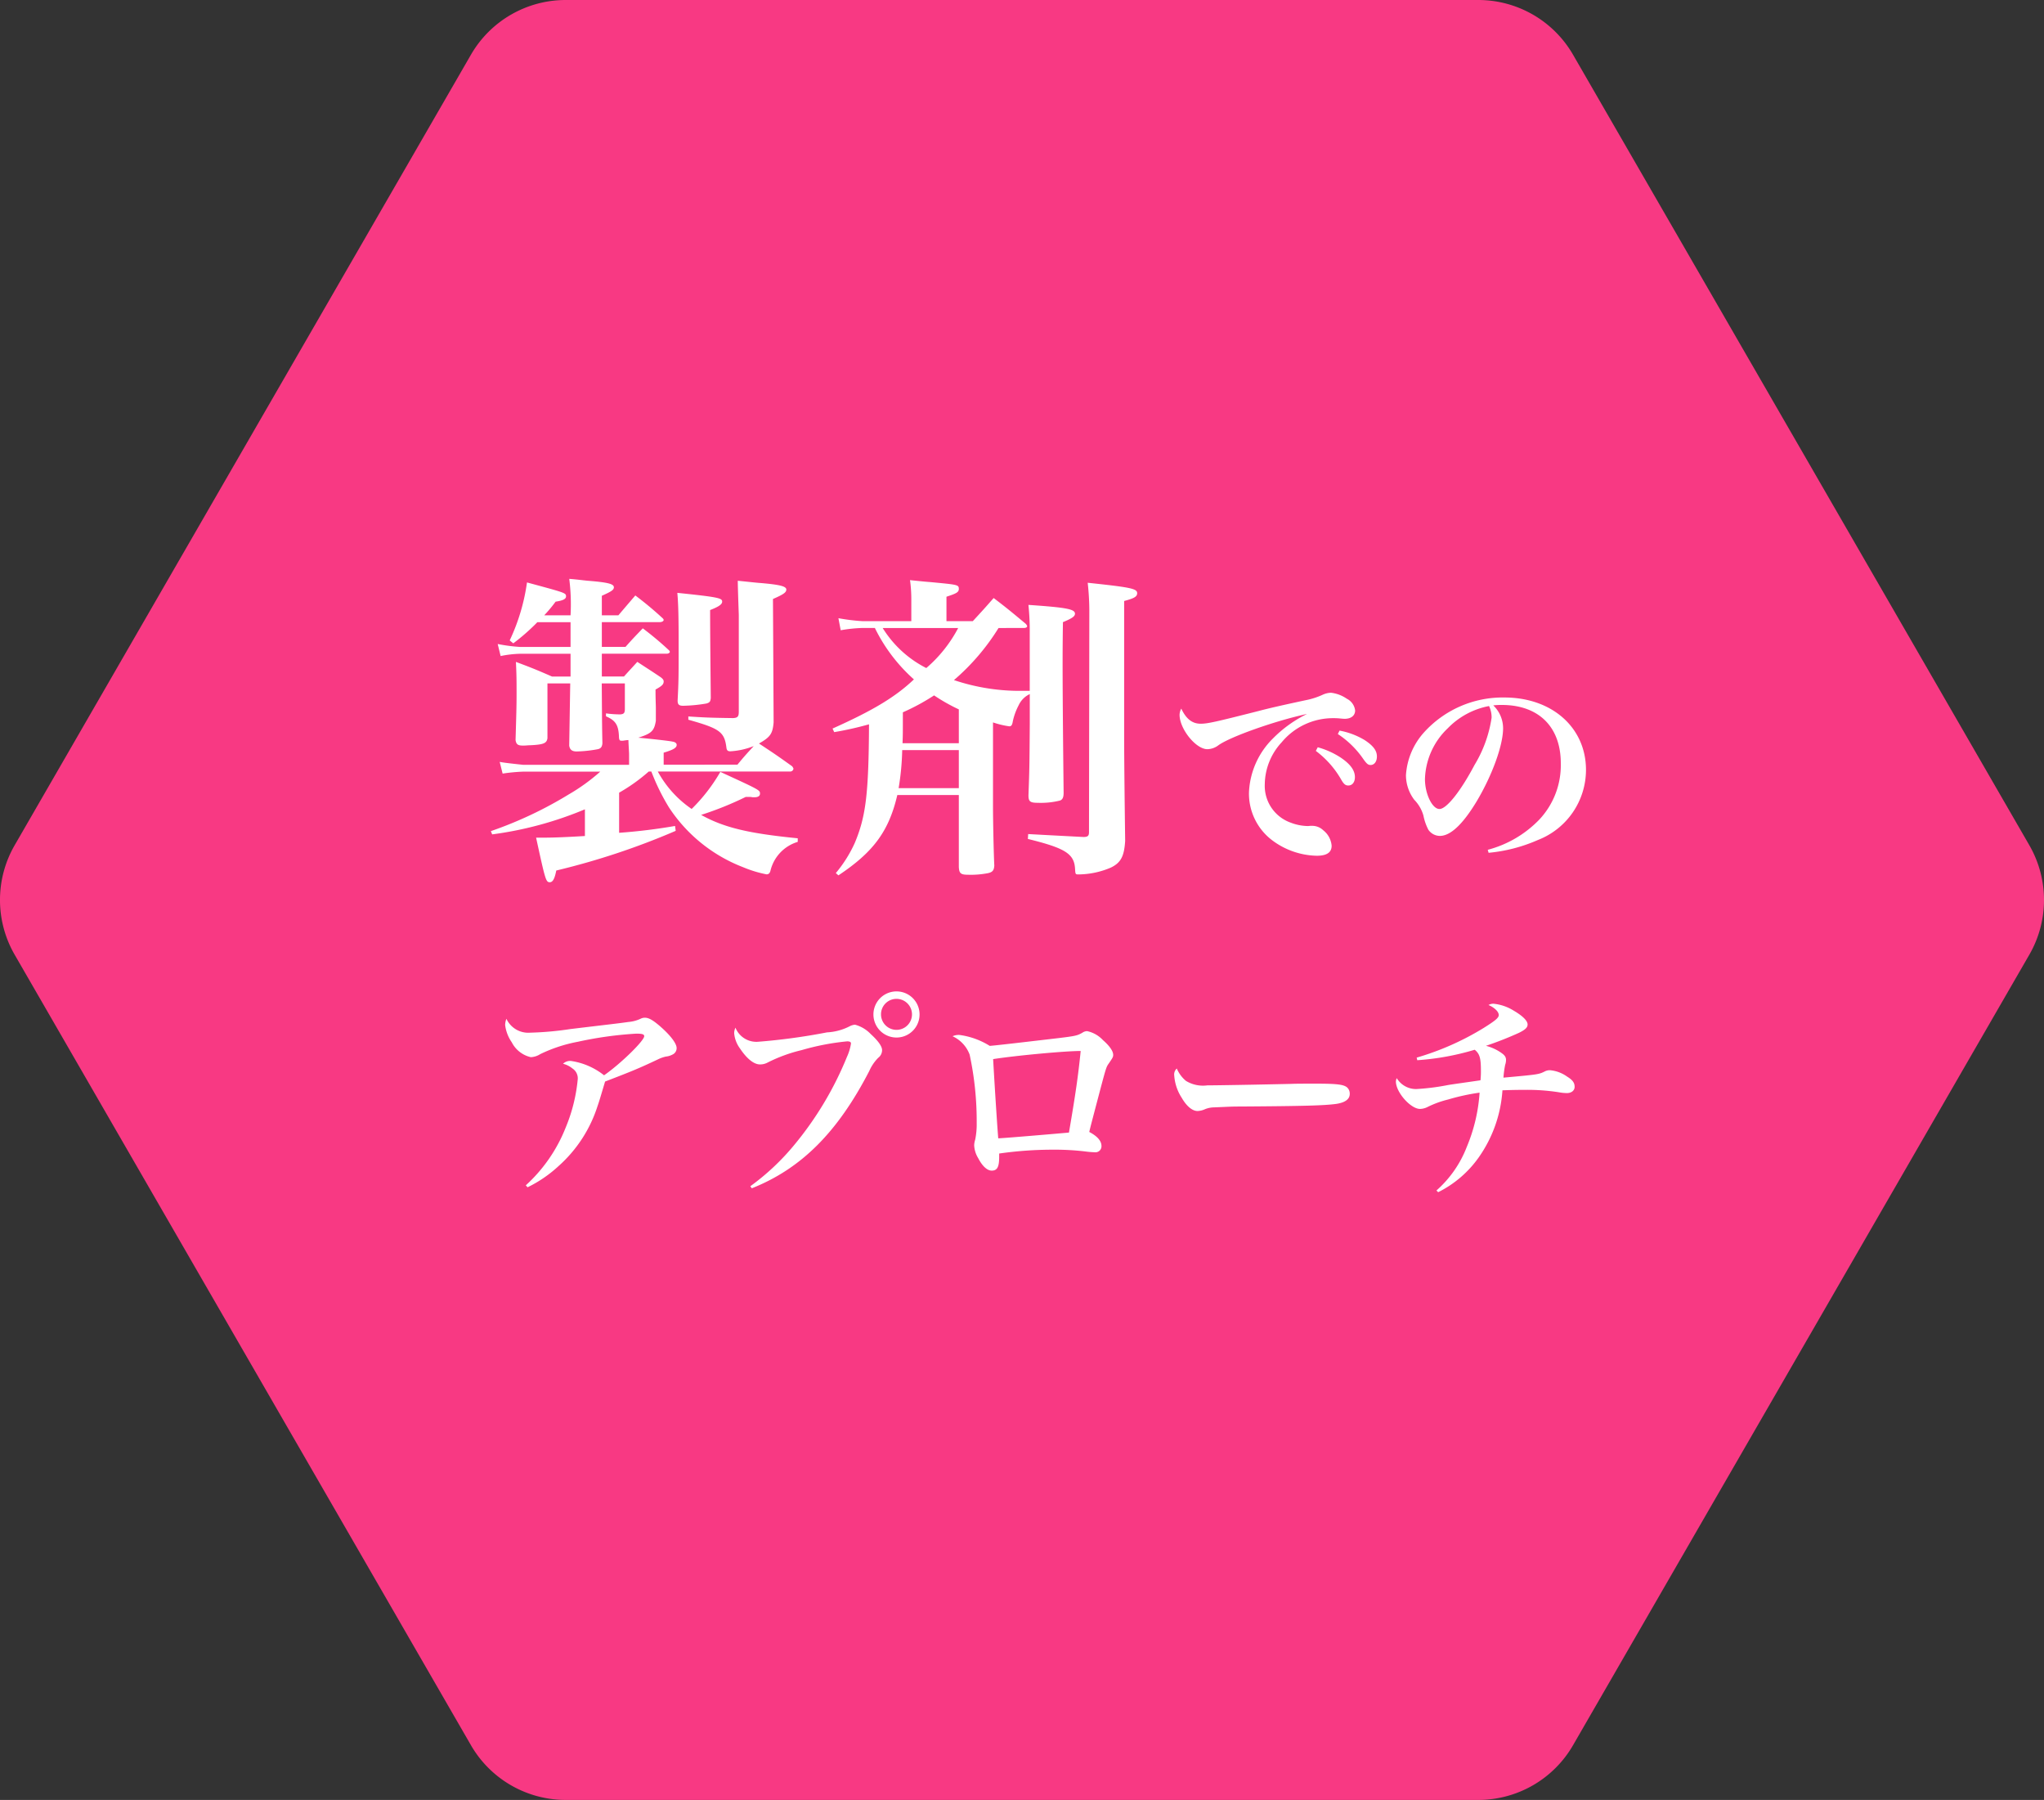
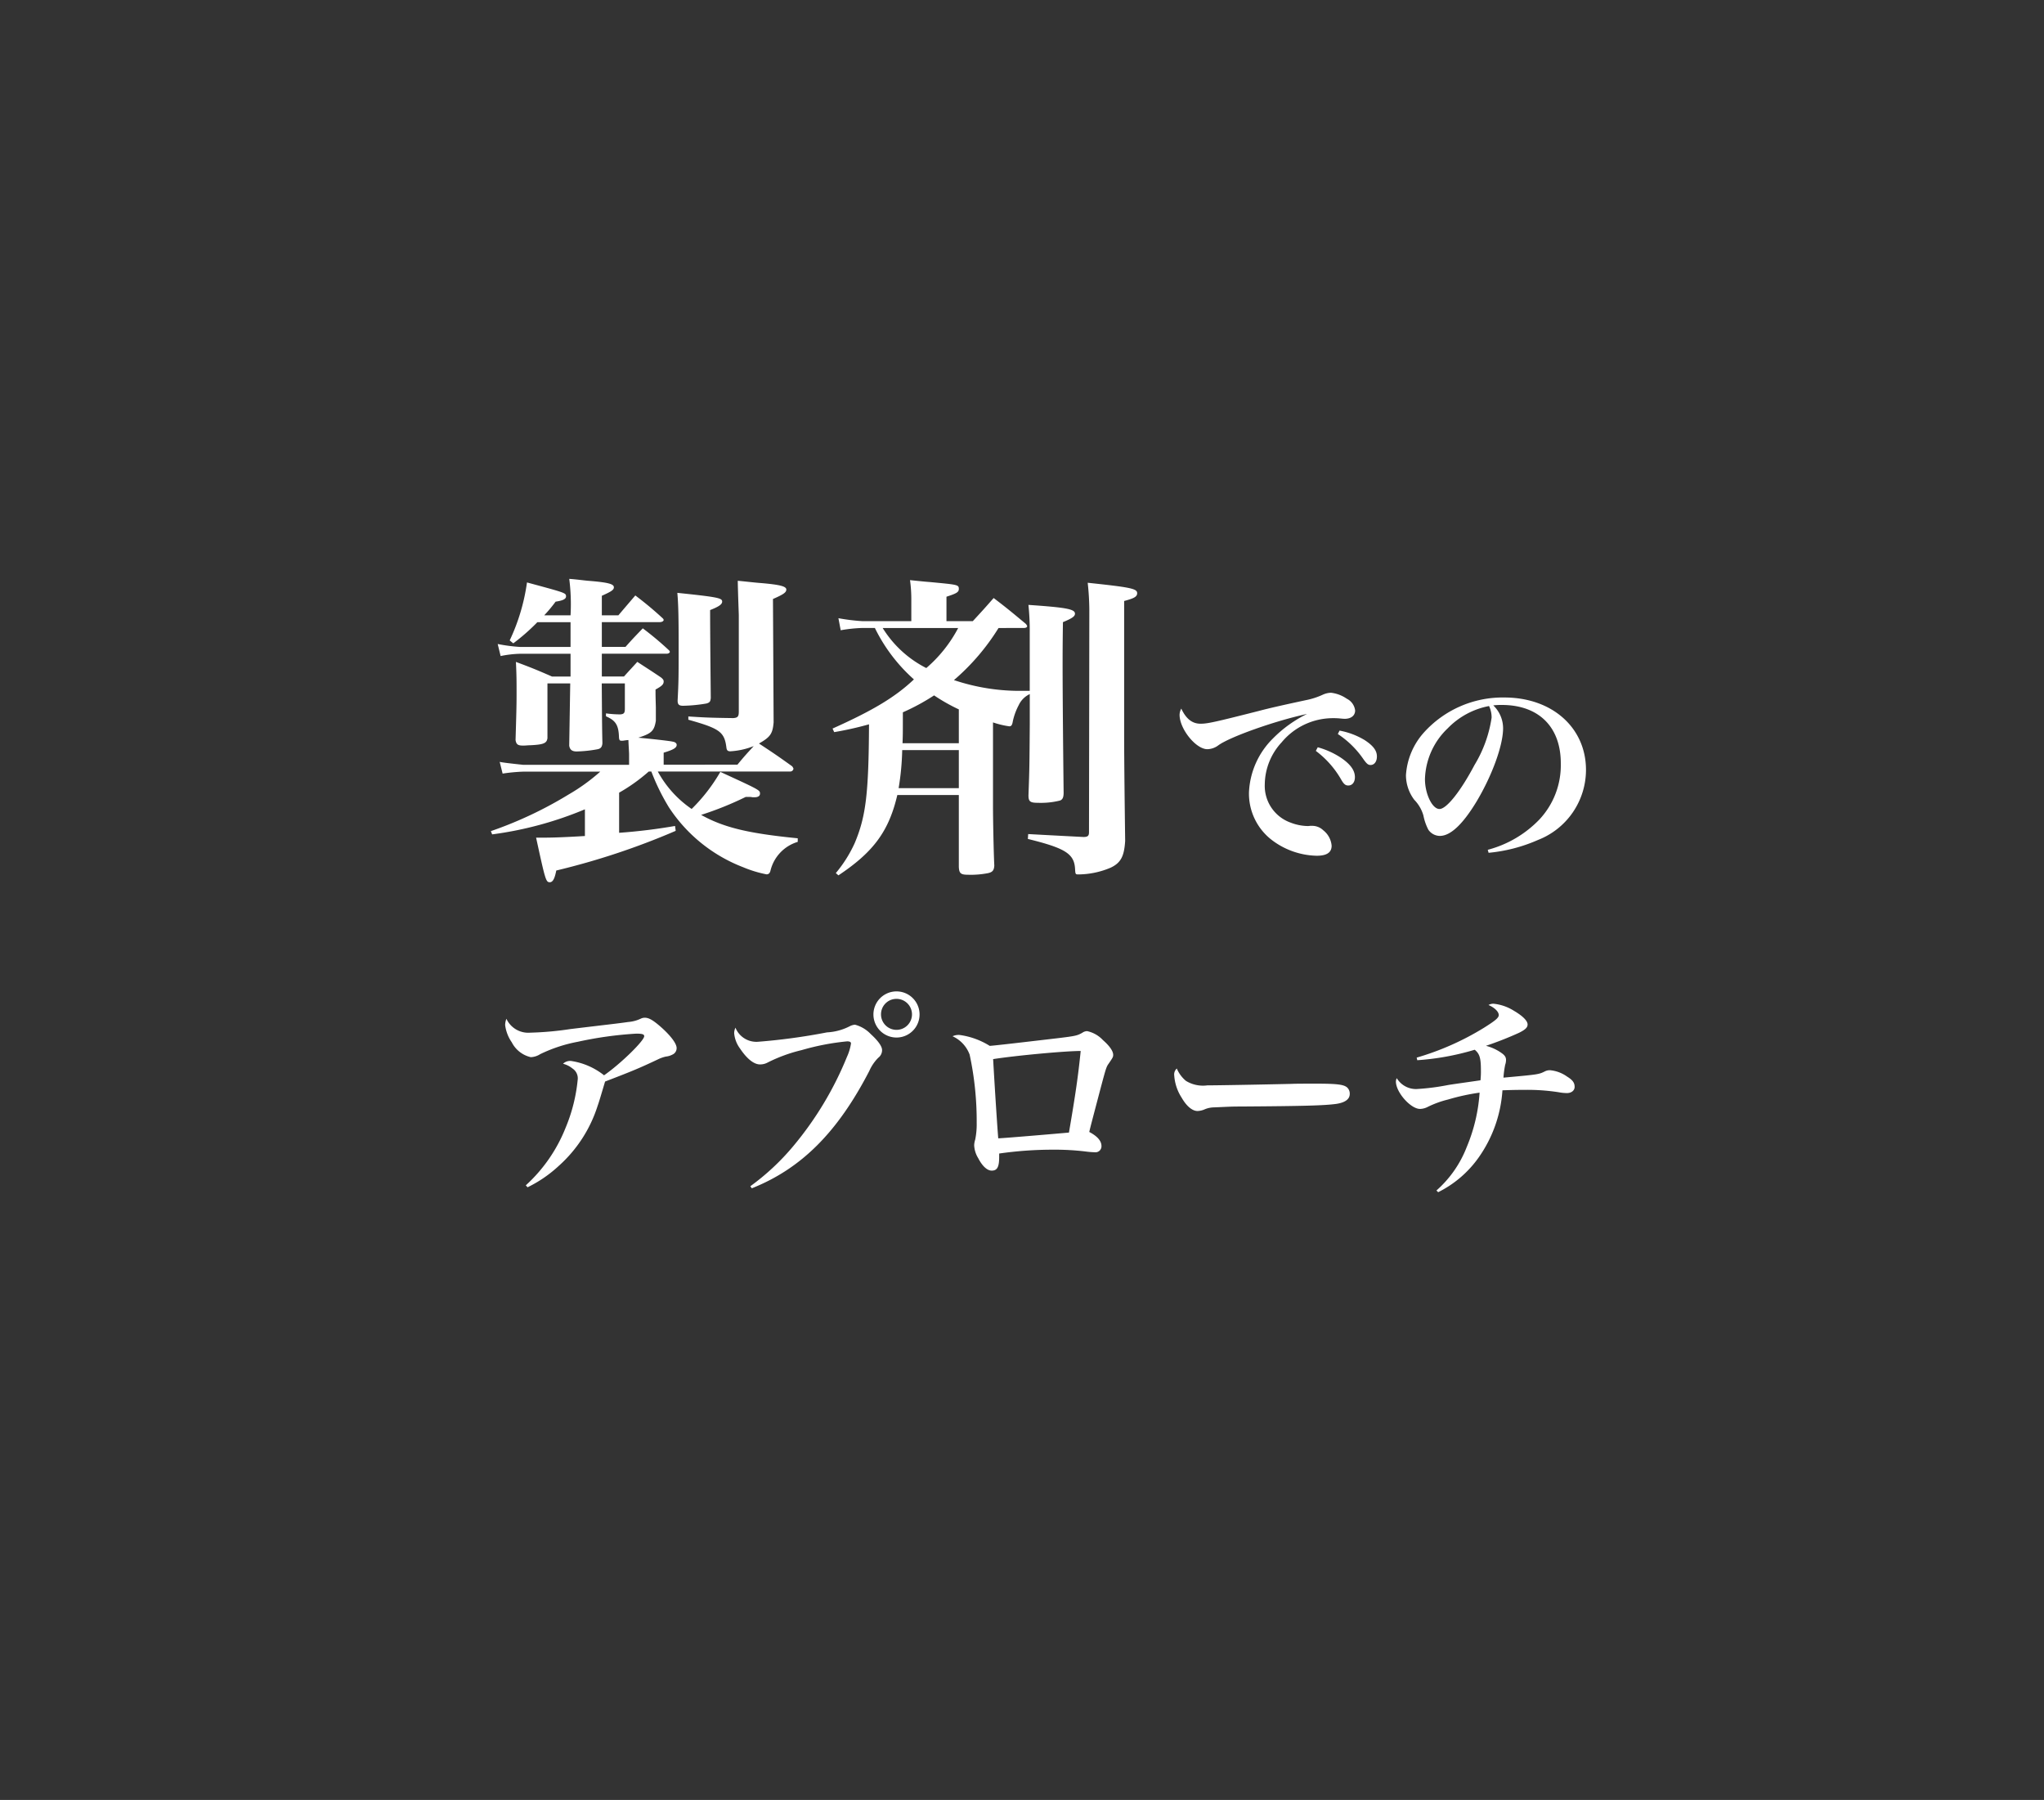
<svg xmlns="http://www.w3.org/2000/svg" width="200.989" height="176.944" viewBox="0 0 200.989 176.944">
  <rect x="0" y="0" width="200.989" height="176.944" fill="#333333" stroke="none" />
  <defs>
    <clipPath id="clip-path">
-       <rect id="長方形_27390" data-name="長方形 27390" width="200.989" height="176.944" fill="#f83983" />
-     </clipPath>
+       </clipPath>
  </defs>
  <g id="グループ_13532" data-name="グループ 13532" transform="translate(322.403 -339.375)">
    <g id="グループ_13531" data-name="グループ 13531" transform="translate(-322.403 339.375)">
      <g id="グループ_12847" data-name="グループ 12847" clip-path="url(#clip-path)">
-         <path id="パス_56833" data-name="パス 56833" d="M55.627,176.944h89.734a10.76,10.76,0,0,0,9.319-5.38l44.867-77.712a10.76,10.76,0,0,0,0-10.76L154.68,5.38A10.76,10.76,0,0,0,145.361,0H55.627a10.76,10.76,0,0,0-9.319,5.38L1.441,83.092a10.76,10.76,0,0,0,0,10.76l44.867,77.712a10.76,10.76,0,0,0,9.319,5.38" transform="translate(0)" fill="#f83983" />
-       </g>
+         </g>
    </g>
    <path id="パス_58531" data-name="パス 58531" d="M17.856-8.448V-9.632c.96-.288,1.28-.48,1.28-.768,0-.16-.16-.288-.416-.32-.224-.064-2.24-.288-3.36-.384,1.312-.416,1.568-.672,1.728-1.664V-14.08c-.032-1.152-.032-1.152-.032-1.76.64-.352.8-.512.8-.8,0-.128-.064-.224-.256-.384-.992-.672-1.312-.864-2.336-1.536-.576.64-.768.832-1.312,1.44H11.776v-2.24h6.368c.192,0,.32-.1.32-.192a.292.292,0,0,0-.1-.16,31.335,31.335,0,0,0-2.56-2.144c-.768.8-.992,1.024-1.7,1.824H11.776v-2.432H17.44c.256,0,.416-.1.416-.224a.292.292,0,0,0-.1-.16,34.363,34.363,0,0,0-2.688-2.24c-.736.864-.96,1.12-1.664,1.952H11.776v-1.92c.928-.416,1.184-.576,1.184-.832,0-.32-.512-.48-2.5-.64-.416-.032-1.056-.128-1.888-.192A19.725,19.725,0,0,1,8.7-23.136H6.112a14.47,14.47,0,0,0,1.12-1.344c.7-.1,1.024-.256,1.024-.512,0-.352-.064-.352-3.84-1.376a19.62,19.62,0,0,1-1.7,5.7l.352.288a20.313,20.313,0,0,0,2.368-2.08H8.7v2.432H3.712a16.38,16.38,0,0,1-2.176-.288l.288,1.184a10.738,10.738,0,0,1,1.92-.224H8.7v2.24H6.88c-1.536-.672-2.016-.864-3.552-1.44.064,1.312.064,1.888.064,3.136,0,1.312-.032,2.176-.1,4.544.064.416.224.544.7.544h.1c.224,0,.448-.032.672-.032,1.28-.064,1.6-.192,1.664-.7v-5.376h2.24l-.1,6.112c.064.416.288.576.736.576a12.545,12.545,0,0,0,2.08-.224c.288-.064.416-.224.448-.576-.032-1.5-.032-1.5-.064-5.888h2.272v2.5c0,.416-.1.512-.448.544a10.505,10.505,0,0,1-1.408-.1v.288c.96.416,1.248.864,1.28,2.112.032.224.064.288.256.288a1.2,1.2,0,0,0,.32-.032c.064,0,.192-.032.352-.032,0,.32.064,1.184.064,1.408v1.024H4.032c-1.216-.128-2.016-.224-2.3-.288l.288,1.152a17.588,17.588,0,0,1,2.016-.192h7.584a18.766,18.766,0,0,1-3.1,2.24A39.1,39.1,0,0,1,.864-1.92l.128.32a35.609,35.609,0,0,0,9.12-2.464V-1.44c-1.632.1-3.04.16-3.9.16h-.9c.9,4.128.96,4.384,1.344,4.384.288,0,.48-.32.64-1.152a71.912,71.912,0,0,0,11.744-3.9l-.064-.48a55.1,55.1,0,0,1-5.5.672V-5.7a17.328,17.328,0,0,0,2.912-2.08h.256a21.227,21.227,0,0,0,1.728,3.52,15.265,15.265,0,0,0,7.3,5.888,11.651,11.651,0,0,0,2.3.7c.192,0,.32-.1.384-.352A3.914,3.914,0,0,1,31.04-.864v-.352c-4.864-.48-7.264-1.056-9.5-2.3A32.1,32.1,0,0,0,25.92-5.28h.352a1.089,1.089,0,0,1,.32.032h.192c.352,0,.544-.128.544-.352,0-.352,0-.352-3.9-2.144A16.983,16.983,0,0,1,20.608-4.1a10.537,10.537,0,0,1-3.328-3.68H30.3a.316.316,0,0,0,.32-.288.877.877,0,0,0-.128-.224c-1.472-1.056-1.856-1.312-3.264-2.24,1.12-.64,1.344-.96,1.44-2.08l-.064-12.128c1.024-.448,1.312-.64,1.312-.928,0-.32-.64-.48-2.5-.64-.48-.032-1.28-.128-2.272-.224,0,.352.032,1.44.1,3.36v9.5c0,.48-.1.608-.544.64-2.432-.032-2.88-.064-4.416-.16v.32c3.072.864,3.552,1.184,3.744,2.752.032.256.128.352.384.352a7.35,7.35,0,0,0,2.3-.512c-.64.7-.864.928-1.6,1.824Zm1.344-16.9c.1,1.088.128,2.432.128,5.024,0,3.3,0,3.616-.1,5.568,0,.384.128.512.544.512a15.187,15.187,0,0,0,2.3-.224c.32-.1.384-.192.416-.544-.032-3.424-.064-6.432-.064-8.64.9-.352,1.184-.576,1.184-.832C23.616-24.832,23.2-24.928,19.2-25.344Zm34.08,3.456c.192,0,.32-.064.32-.192a.681.681,0,0,0-.224-.288c-1.312-1.088-1.728-1.44-3.072-2.464-.928,1.056-.928,1.056-2.048,2.272H45.664v-2.4c.992-.32,1.216-.448,1.216-.768,0-.416-.128-.416-2.816-.672-.448-.032-1.12-.1-1.984-.192a13.931,13.931,0,0,1,.128,1.952v2.08H37.376a19.3,19.3,0,0,1-2.336-.288l.224,1.184a14.644,14.644,0,0,1,2.112-.224h1.248a16.375,16.375,0,0,0,3.84,5.056c-1.824,1.728-4,3.04-8,4.832l.16.352a33.261,33.261,0,0,0,3.424-.768c-.032,6.912-.32,9.088-1.408,11.68a12.848,12.848,0,0,1-1.856,2.944l.256.224C38.5.128,40-1.92,40.832-5.472H46.88V1.6c.032.64.192.768.928.768a8.772,8.772,0,0,0,1.952-.16c.448-.1.576-.288.608-.736C50.3.1,50.24-3.136,50.24-4.32v-8.288a8.784,8.784,0,0,0,1.6.384c.192,0,.288-.1.352-.512a6.218,6.218,0,0,1,.576-1.568,2.244,2.244,0,0,1,1.088-1.088v2.976c-.032,4.32-.032,4.32-.128,6.976,0,.608.16.736.928.736a7.762,7.762,0,0,0,2.176-.224c.256-.1.352-.32.352-.768-.032-2.816-.1-9.152-.1-12.576,0-.9,0-1.952.032-4.192.928-.384,1.184-.576,1.184-.832,0-.448-.832-.608-4.576-.864a24.317,24.317,0,0,1,.128,2.784v5.664h-.64A20.3,20.3,0,0,1,46.4-16.768a21.945,21.945,0,0,0,4.384-5.12ZM46.88-10.56H41.344c.032-.864.032-.864.032-3.04a21.3,21.3,0,0,0,3.072-1.664,17.778,17.778,0,0,0,2.432,1.376Zm-.064-11.328a13.355,13.355,0,0,1-3.136,3.936,10.76,10.76,0,0,1-4.288-3.936Zm.064,12v3.744H40.96a25.7,25.7,0,0,0,.352-3.744Zm12.8,8.064c0,.352-.1.48-.544.48C56.1-1.5,54.272-1.6,53.7-1.632l-.032.48c3.648.9,4.544,1.44,4.64,2.912.032.544.032.576.32.576a8.257,8.257,0,0,0,3.2-.672c.992-.48,1.312-1.12,1.408-2.624-.032-2.464-.1-7.648-.1-10.4V-24.544c.96-.256,1.28-.416,1.28-.768,0-.448-.64-.576-4.864-1.024a25.572,25.572,0,0,1,.16,2.656Zm9.074-12.141a1.337,1.337,0,0,0-.168.609c0,1.386,1.6,3.381,2.73,3.381a1.852,1.852,0,0,0,1.05-.357c1.071-.819,5.607-2.436,8.757-3.108a12.264,12.264,0,0,0-3.36,2.415,7.924,7.924,0,0,0-2.352,5.271A5.748,5.748,0,0,0,77.6-1.092,7.543,7.543,0,0,0,82.068.5c.987,0,1.47-.315,1.47-.987A2.159,2.159,0,0,0,82.719-2a1.577,1.577,0,0,0-1.092-.441h-.21a1.247,1.247,0,0,1-.231.021,4.883,4.883,0,0,1-1.68-.336,3.835,3.835,0,0,1-2.541-3.78,6.172,6.172,0,0,1,1.659-4.116,6.559,6.559,0,0,1,5.04-2.373c.252,0,.336,0,.609.021.231.021.42.042.546.042.63,0,1.029-.315,1.029-.819a1.483,1.483,0,0,0-.819-1.155,3.425,3.425,0,0,0-1.554-.588,2.08,2.08,0,0,0-.8.189,7.36,7.36,0,0,1-1.7.546c-2.541.546-3.633.8-4.662,1.071-4.221,1.071-4.977,1.239-5.649,1.239C69.846-12.474,69.237-12.936,68.754-13.965Zm13.23,4.158a9.251,9.251,0,0,1,2.478,2.793c.273.483.441.609.714.609.4,0,.651-.336.651-.819,0-.672-.441-1.281-1.407-1.932a8.05,8.05,0,0,0-2.247-1.008Zm2.163-1.659a9.138,9.138,0,0,1,2.52,2.478c.315.441.462.567.693.567.378,0,.63-.336.63-.84,0-.588-.378-1.071-1.218-1.617a7.335,7.335,0,0,0-2.457-.924ZM98.973.21a15.622,15.622,0,0,0,4.851-1.26,7.4,7.4,0,0,0,4.725-6.888c0-4.158-3.339-7.119-8.022-7.119a10.429,10.429,0,0,0-7.917,3.444,6.928,6.928,0,0,0-1.764,4.2A4.033,4.033,0,0,0,91.665-5a3.622,3.622,0,0,1,.9,1.554,5.181,5.181,0,0,0,.483,1.386,1.382,1.382,0,0,0,1.134.609c1.05,0,2.268-1.155,3.633-3.423,1.512-2.541,2.583-5.481,2.583-7.161a3.123,3.123,0,0,0-.966-2.247,6.534,6.534,0,0,1,.84-.042c3.612,0,5.8,2.142,5.8,5.733a7.814,7.814,0,0,1-2.1,5.523A10.883,10.883,0,0,1,98.889-.084Zm.042-14.427a2.01,2.01,0,0,1,.168.462,2.412,2.412,0,0,1,.084.693,12.481,12.481,0,0,1-1.68,4.641c-1.365,2.583-2.751,4.326-3.444,4.326-.714,0-1.428-1.491-1.428-2.94a7.16,7.16,0,0,1,2.247-5A7.615,7.615,0,0,1,99.015-14.217ZM4.473,33.092A12.665,12.665,0,0,0,7.56,30.971a13.311,13.311,0,0,0,3.8-5.88c.147-.4.378-1.2.735-2.394,2.625-1.008,3.339-1.3,5.166-2.163a3.561,3.561,0,0,1,.819-.294,1.692,1.692,0,0,0,.63-.189.684.684,0,0,0,.42-.651c0-.462-.651-1.3-1.7-2.2-.672-.567-1.05-.777-1.428-.777a.885.885,0,0,0-.378.084,3.52,3.52,0,0,1-1.26.336c-.84.126-2,.252-5.67.693a31.262,31.262,0,0,1-3.969.357,2.363,2.363,0,0,1-2.331-1.365,1.753,1.753,0,0,0-.126.609,3.776,3.776,0,0,0,.651,1.7A2.8,2.8,0,0,0,4.788,20.3a1.834,1.834,0,0,0,.924-.294,14.588,14.588,0,0,1,3.7-1.218,36.729,36.729,0,0,1,5.754-.8c.588,0,.777.063.777.252,0,.441-2.289,2.688-3.948,3.843a6.823,6.823,0,0,0-3.234-1.407,1,1,0,0,0-.8.273,2.39,2.39,0,0,1,.924.462,1.154,1.154,0,0,1,.525,1.029,16.3,16.3,0,0,1-1.2,4.809A15.257,15.257,0,0,1,4.3,32.9Zm22.05.1c4.851-1.932,8.421-5.481,11.55-11.529a4.275,4.275,0,0,1,.882-1.3.944.944,0,0,0,.378-.756c0-.378-.4-.924-1.113-1.575a3.308,3.308,0,0,0-1.554-.924,1.389,1.389,0,0,0-.462.126,5.488,5.488,0,0,1-2.289.63,60.089,60.089,0,0,1-6.8.924,2.218,2.218,0,0,1-2.2-1.386,1.308,1.308,0,0,0-.126.546,2.957,2.957,0,0,0,.567,1.491c.672,1.008,1.365,1.575,1.974,1.575a1.553,1.553,0,0,0,.756-.189,15.139,15.139,0,0,1,3.339-1.218,24.274,24.274,0,0,1,4.473-.861c.252,0,.378.063.378.21a4.978,4.978,0,0,1-.4,1.323A33.05,33.05,0,0,1,30.639,29a23.319,23.319,0,0,1-4.263,3.99ZM40.74,13.835a2.268,2.268,0,1,0,.021,4.536,2.268,2.268,0,0,0-.021-4.536Zm0,.735A1.523,1.523,0,1,1,39.228,16.1,1.515,1.515,0,0,1,40.74,14.57Zm5.523,3.675a3.207,3.207,0,0,1,1.68,1.806,31.055,31.055,0,0,1,.693,6.741,7.447,7.447,0,0,1-.147,1.617,2.032,2.032,0,0,0-.1.546,2.632,2.632,0,0,0,.4,1.281c.4.777.882,1.218,1.323,1.218.546,0,.735-.357.735-1.344v-.336a37.088,37.088,0,0,1,5.334-.378,25.48,25.48,0,0,1,3.087.168,9.083,9.083,0,0,0,.966.084.592.592,0,0,0,.672-.609q0-.756-1.2-1.386c.126-.546.21-.861,1.134-4.368.5-1.869.546-2.037.777-2.352.4-.588.441-.651.441-.861,0-.357-.336-.861-1.008-1.449a2.98,2.98,0,0,0-1.554-.882.837.837,0,0,0-.483.168c-.5.273-.651.315-2.394.525-3.045.357-6.258.735-6.7.756a7.487,7.487,0,0,0-2.961-1.071A1.413,1.413,0,0,0,46.263,18.245Zm3.99,2.247c2.289-.357,7.1-.8,8.61-.8-.252,2.478-.5,4.2-1.155,8.022-1.134.1-6.048.525-6.951.567C50.694,27.632,50.442,23.831,50.253,20.492Zm18.06.924a.783.783,0,0,0-.252.693,4.615,4.615,0,0,0,.735,2.184c.483.84,1.05,1.3,1.554,1.3a1.885,1.885,0,0,0,.714-.168,2.446,2.446,0,0,1,.924-.189c1.533-.063,1.638-.084,2.6-.084,6.342-.042,8.19-.1,9.366-.252.9-.126,1.365-.462,1.365-.987a.823.823,0,0,0-.252-.63c-.336-.294-.987-.378-3.087-.378-.63,0-2,0-2.352.021-3.633.084-7.476.147-8.316.147a3.206,3.206,0,0,1-2.1-.441A3.212,3.212,0,0,1,68.313,21.416ZM91.959,20.6a25.574,25.574,0,0,0,5.649-1.029c.483.4.609.8.609,2.037a8.106,8.106,0,0,1-.042.966c-1.281.189-2.373.336-3.171.462a22.618,22.618,0,0,1-3.15.4,2.212,2.212,0,0,1-1.911-1.071.783.783,0,0,0-.084.336c0,1.05,1.449,2.688,2.373,2.688a1.733,1.733,0,0,0,.735-.189A9.639,9.639,0,0,1,95,24.461a20.87,20.87,0,0,1,3.087-.672,16.592,16.592,0,0,1-1.26,5.334,10.965,10.965,0,0,1-2.982,4.284l.168.168a10.722,10.722,0,0,0,3.99-3.423,12.907,12.907,0,0,0,2.331-6.594c1.176-.042,1.68-.042,2.163-.042a19.928,19.928,0,0,1,3.36.231,4.564,4.564,0,0,0,.819.084c.441,0,.756-.252.756-.609,0-.4-.189-.672-.735-1.008a3.419,3.419,0,0,0-1.68-.63,1.1,1.1,0,0,0-.483.1c-.63.315-.63.315-4.1.63a9.752,9.752,0,0,1,.168-1.26,1.452,1.452,0,0,0,.084-.483c0-.273-.126-.462-.462-.693a4.584,4.584,0,0,0-1.512-.693,34.15,34.15,0,0,0,3.255-1.281c.63-.315.84-.525.84-.819,0-.357-.483-.84-1.344-1.344a4.621,4.621,0,0,0-2-.693.944.944,0,0,0-.5.126c.588.252,1.008.651,1.008.987,0,.273-.336.546-1.47,1.26A26.928,26.928,0,0,1,91.9,20.345Z" transform="translate(-275 423)" fill="#fff" />
  </g>
</svg>